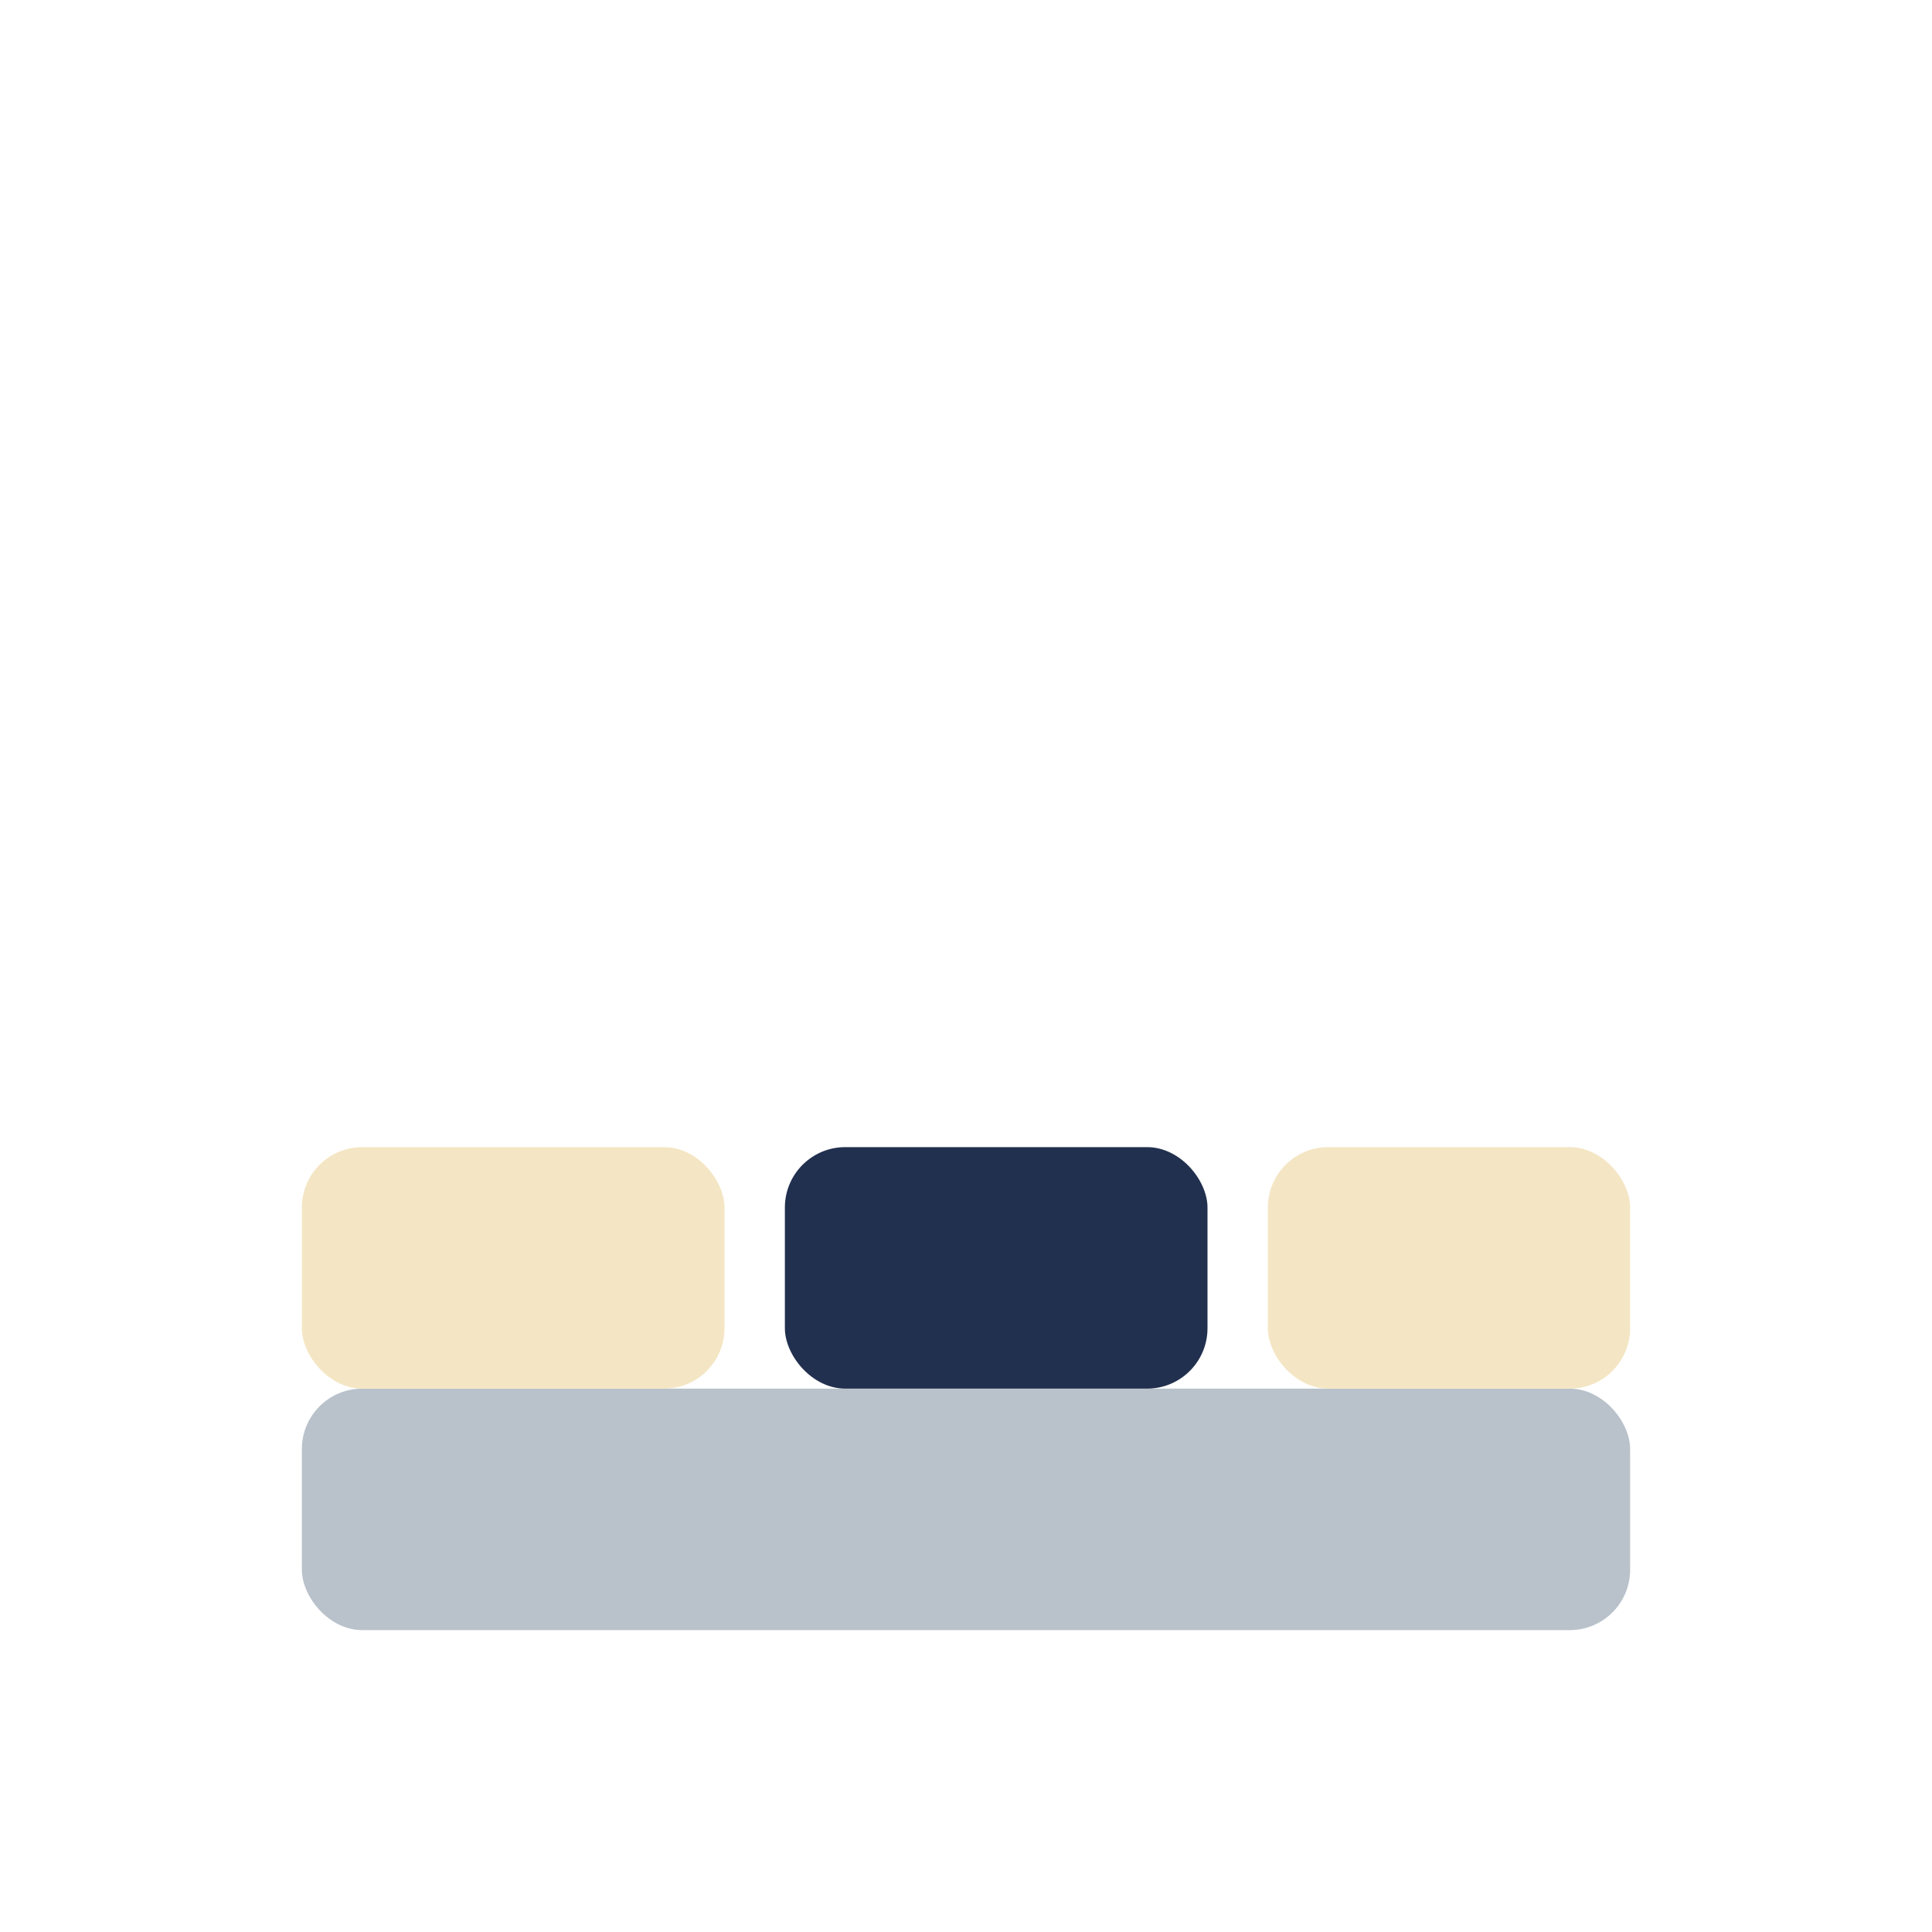
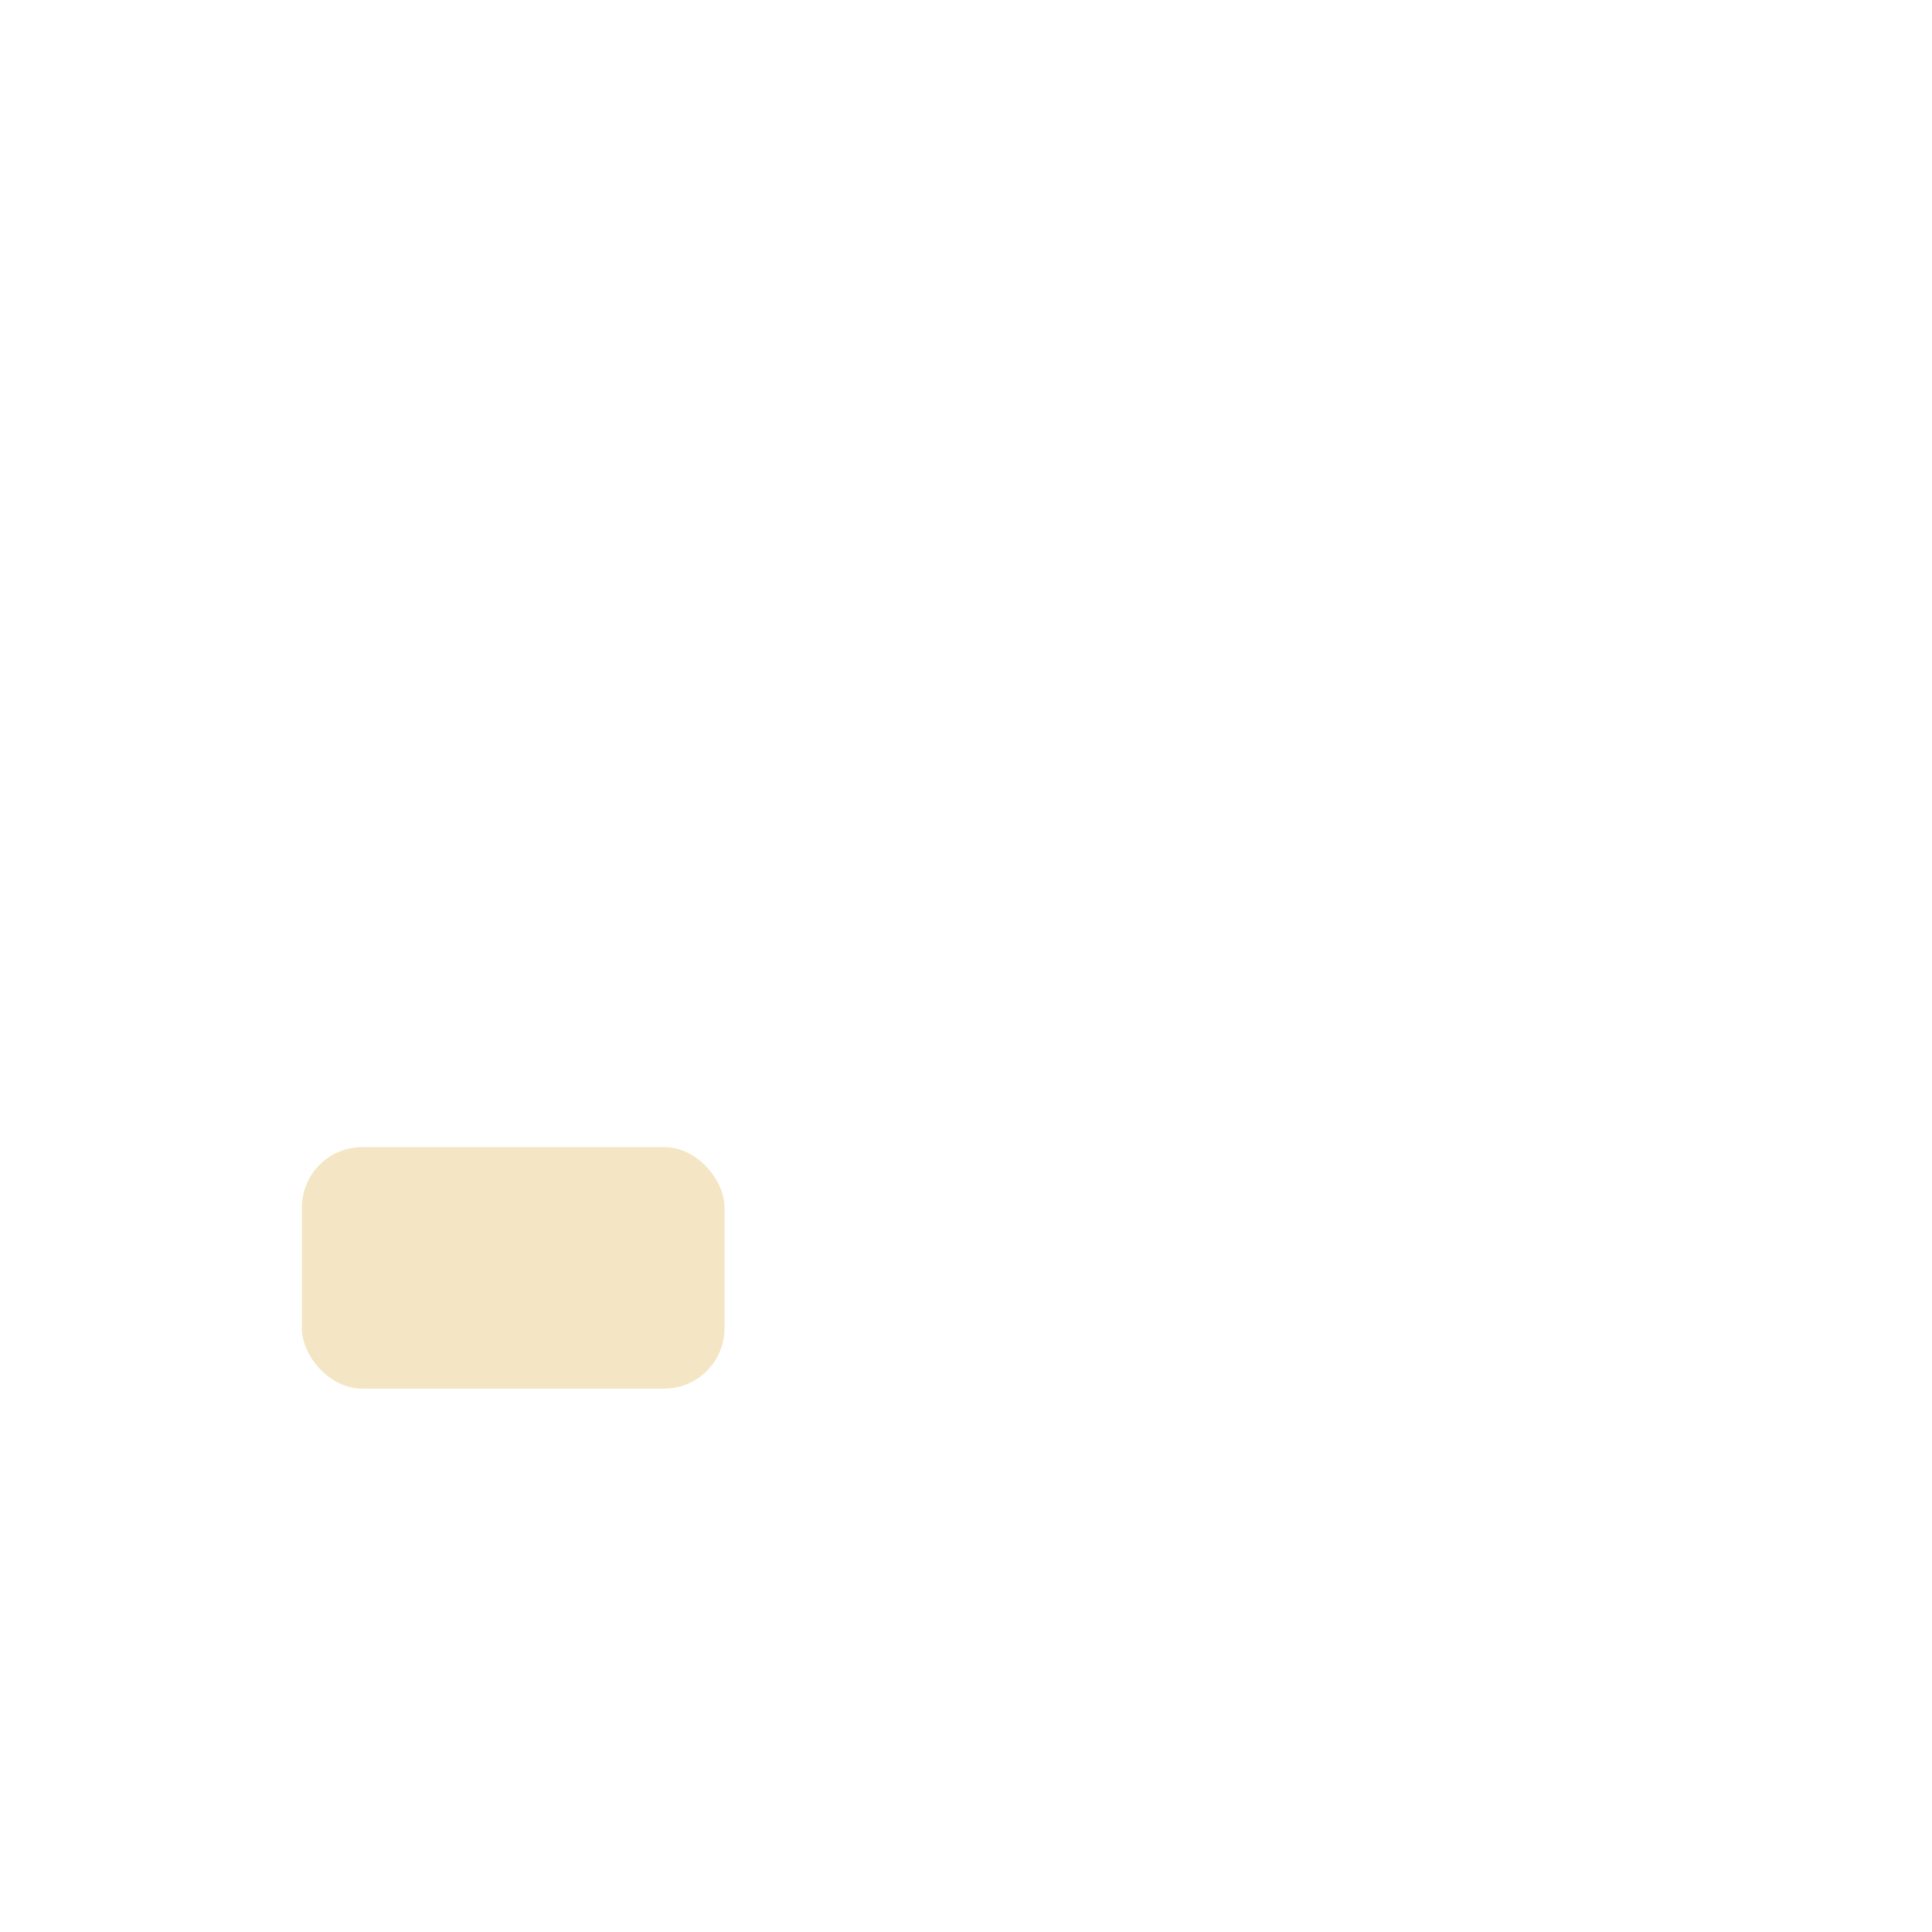
<svg xmlns="http://www.w3.org/2000/svg" width="32" height="32" viewBox="0 0 32 32">
-   <rect x="5" y="23" width="22" height="4" rx="1" fill="#B9C2CB" />
  <rect x="5" y="19" width="7" height="4" rx="1" fill="#F4E6C4" />
-   <rect x="13" y="19" width="7" height="4" rx="1" fill="#22304F" />
-   <rect x="21" y="19" width="6" height="4" rx="1" fill="#F4E6C4" />
</svg>